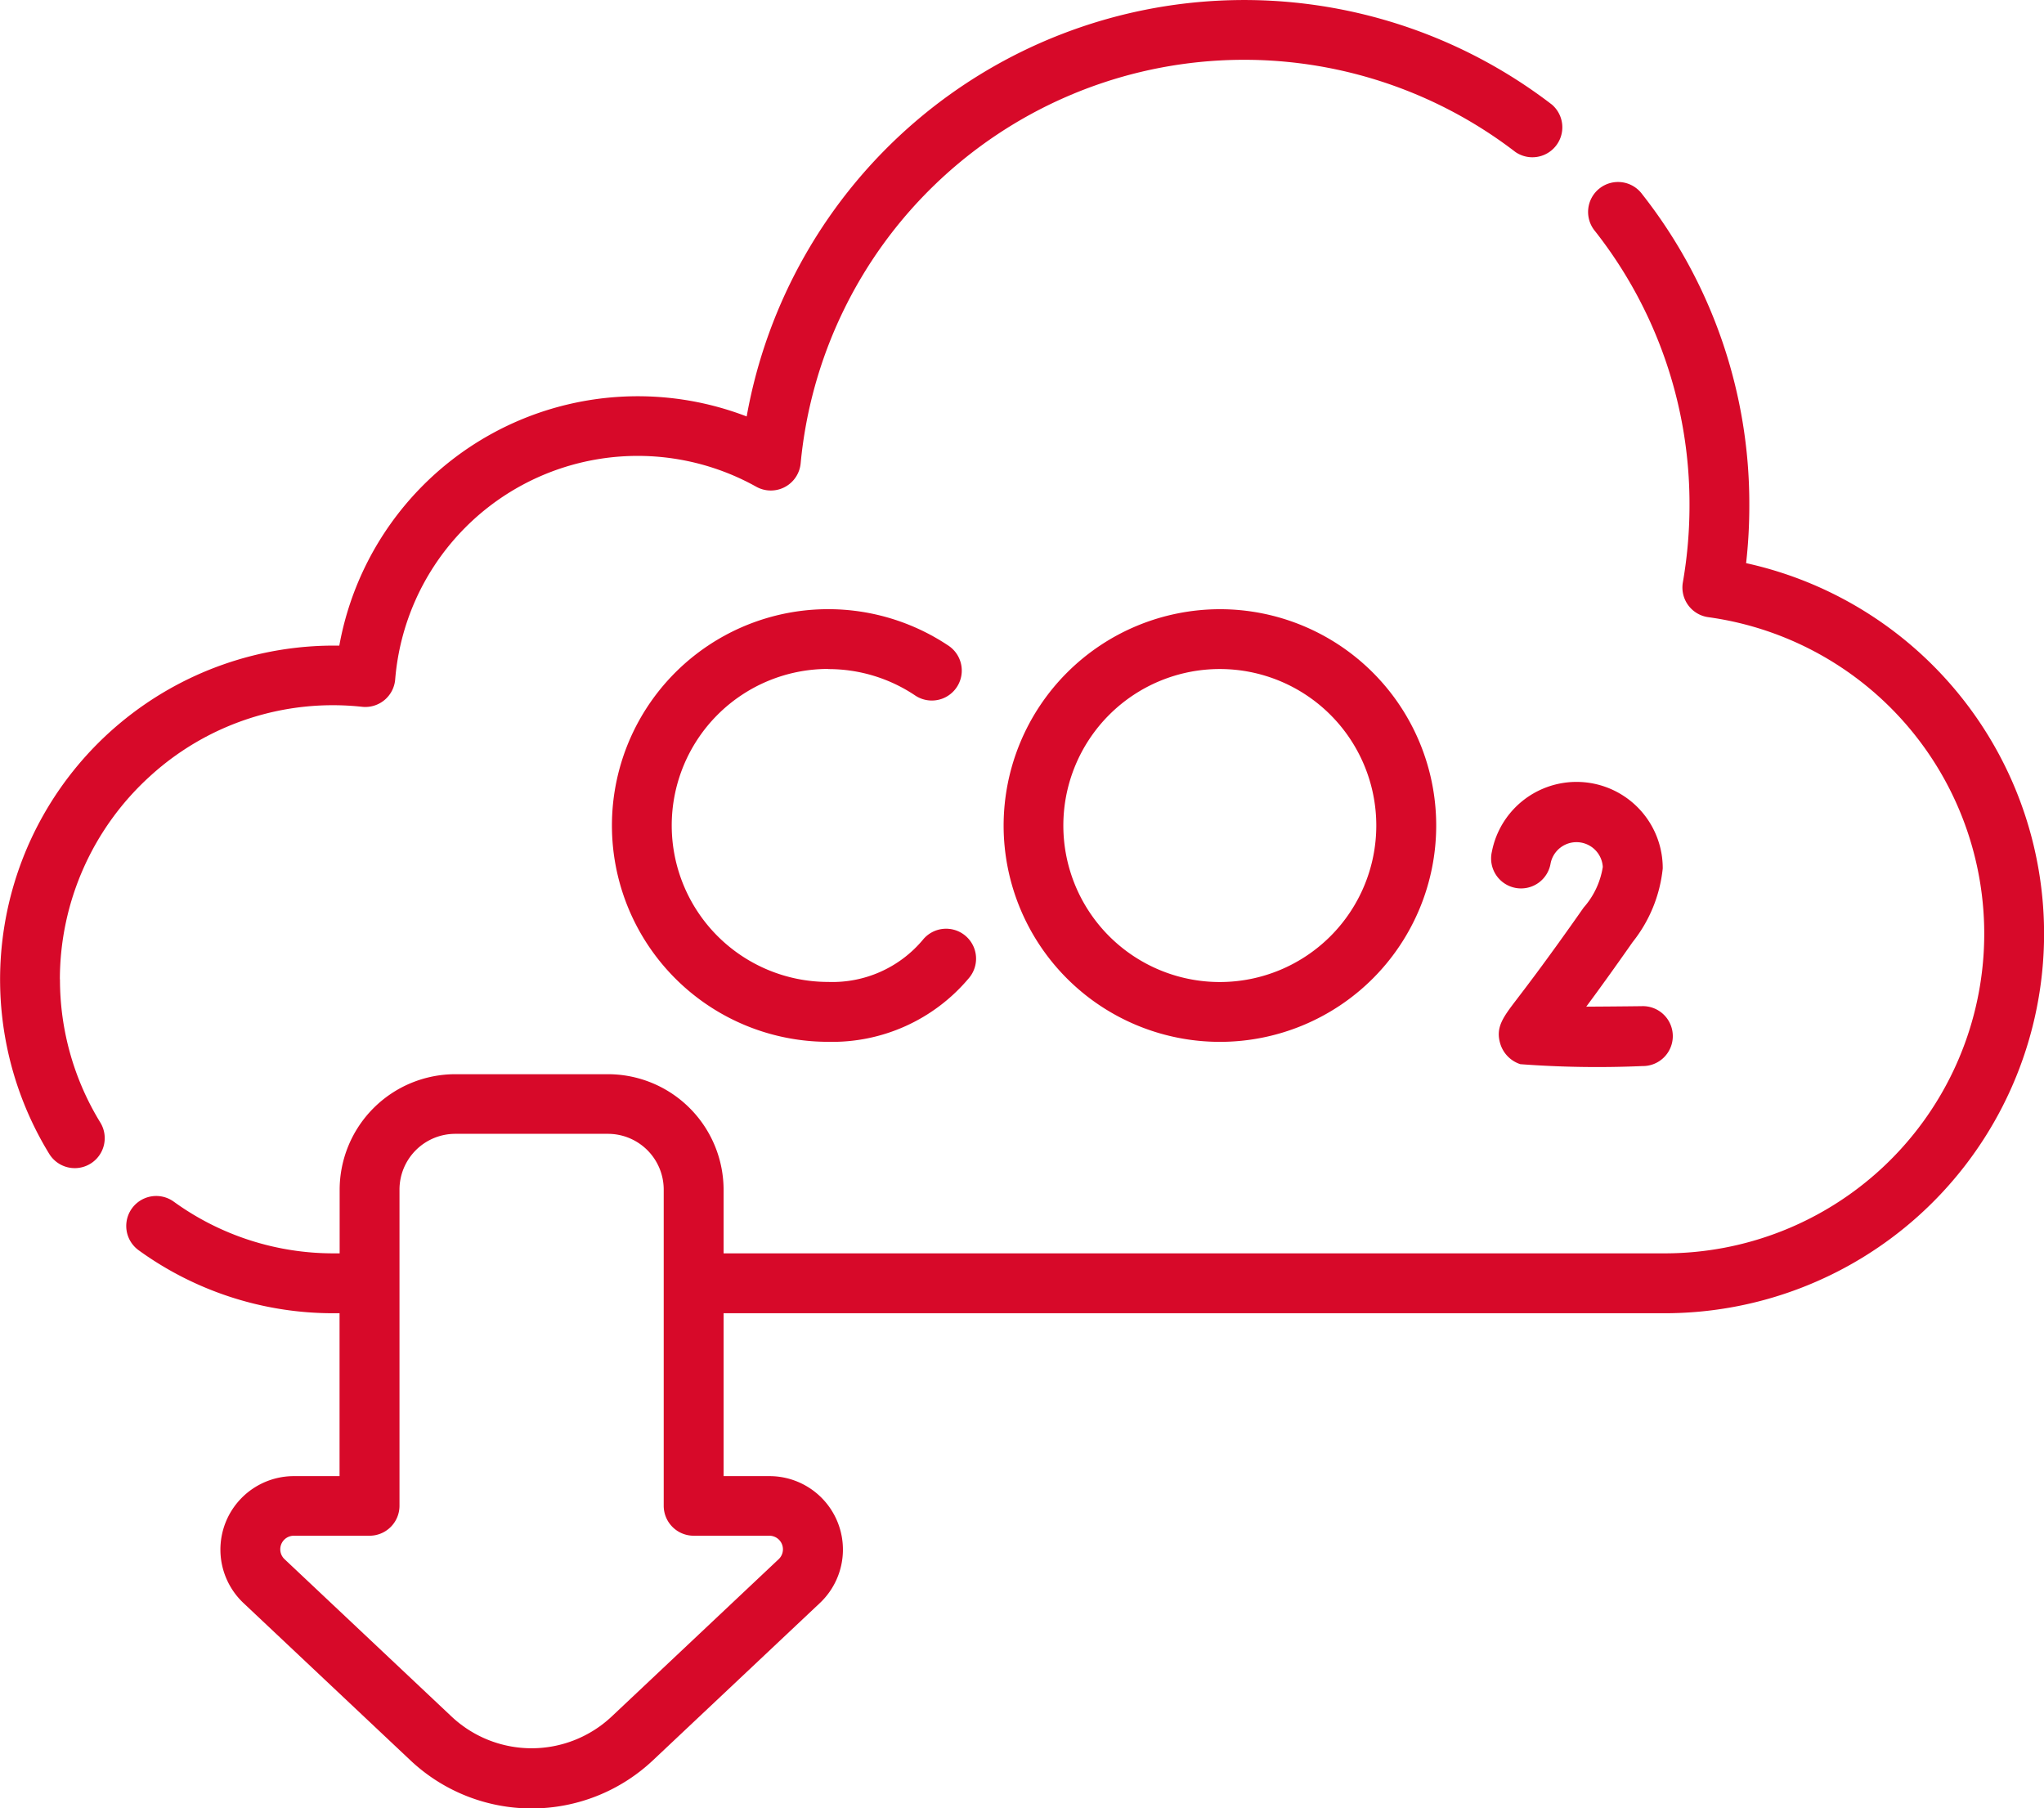
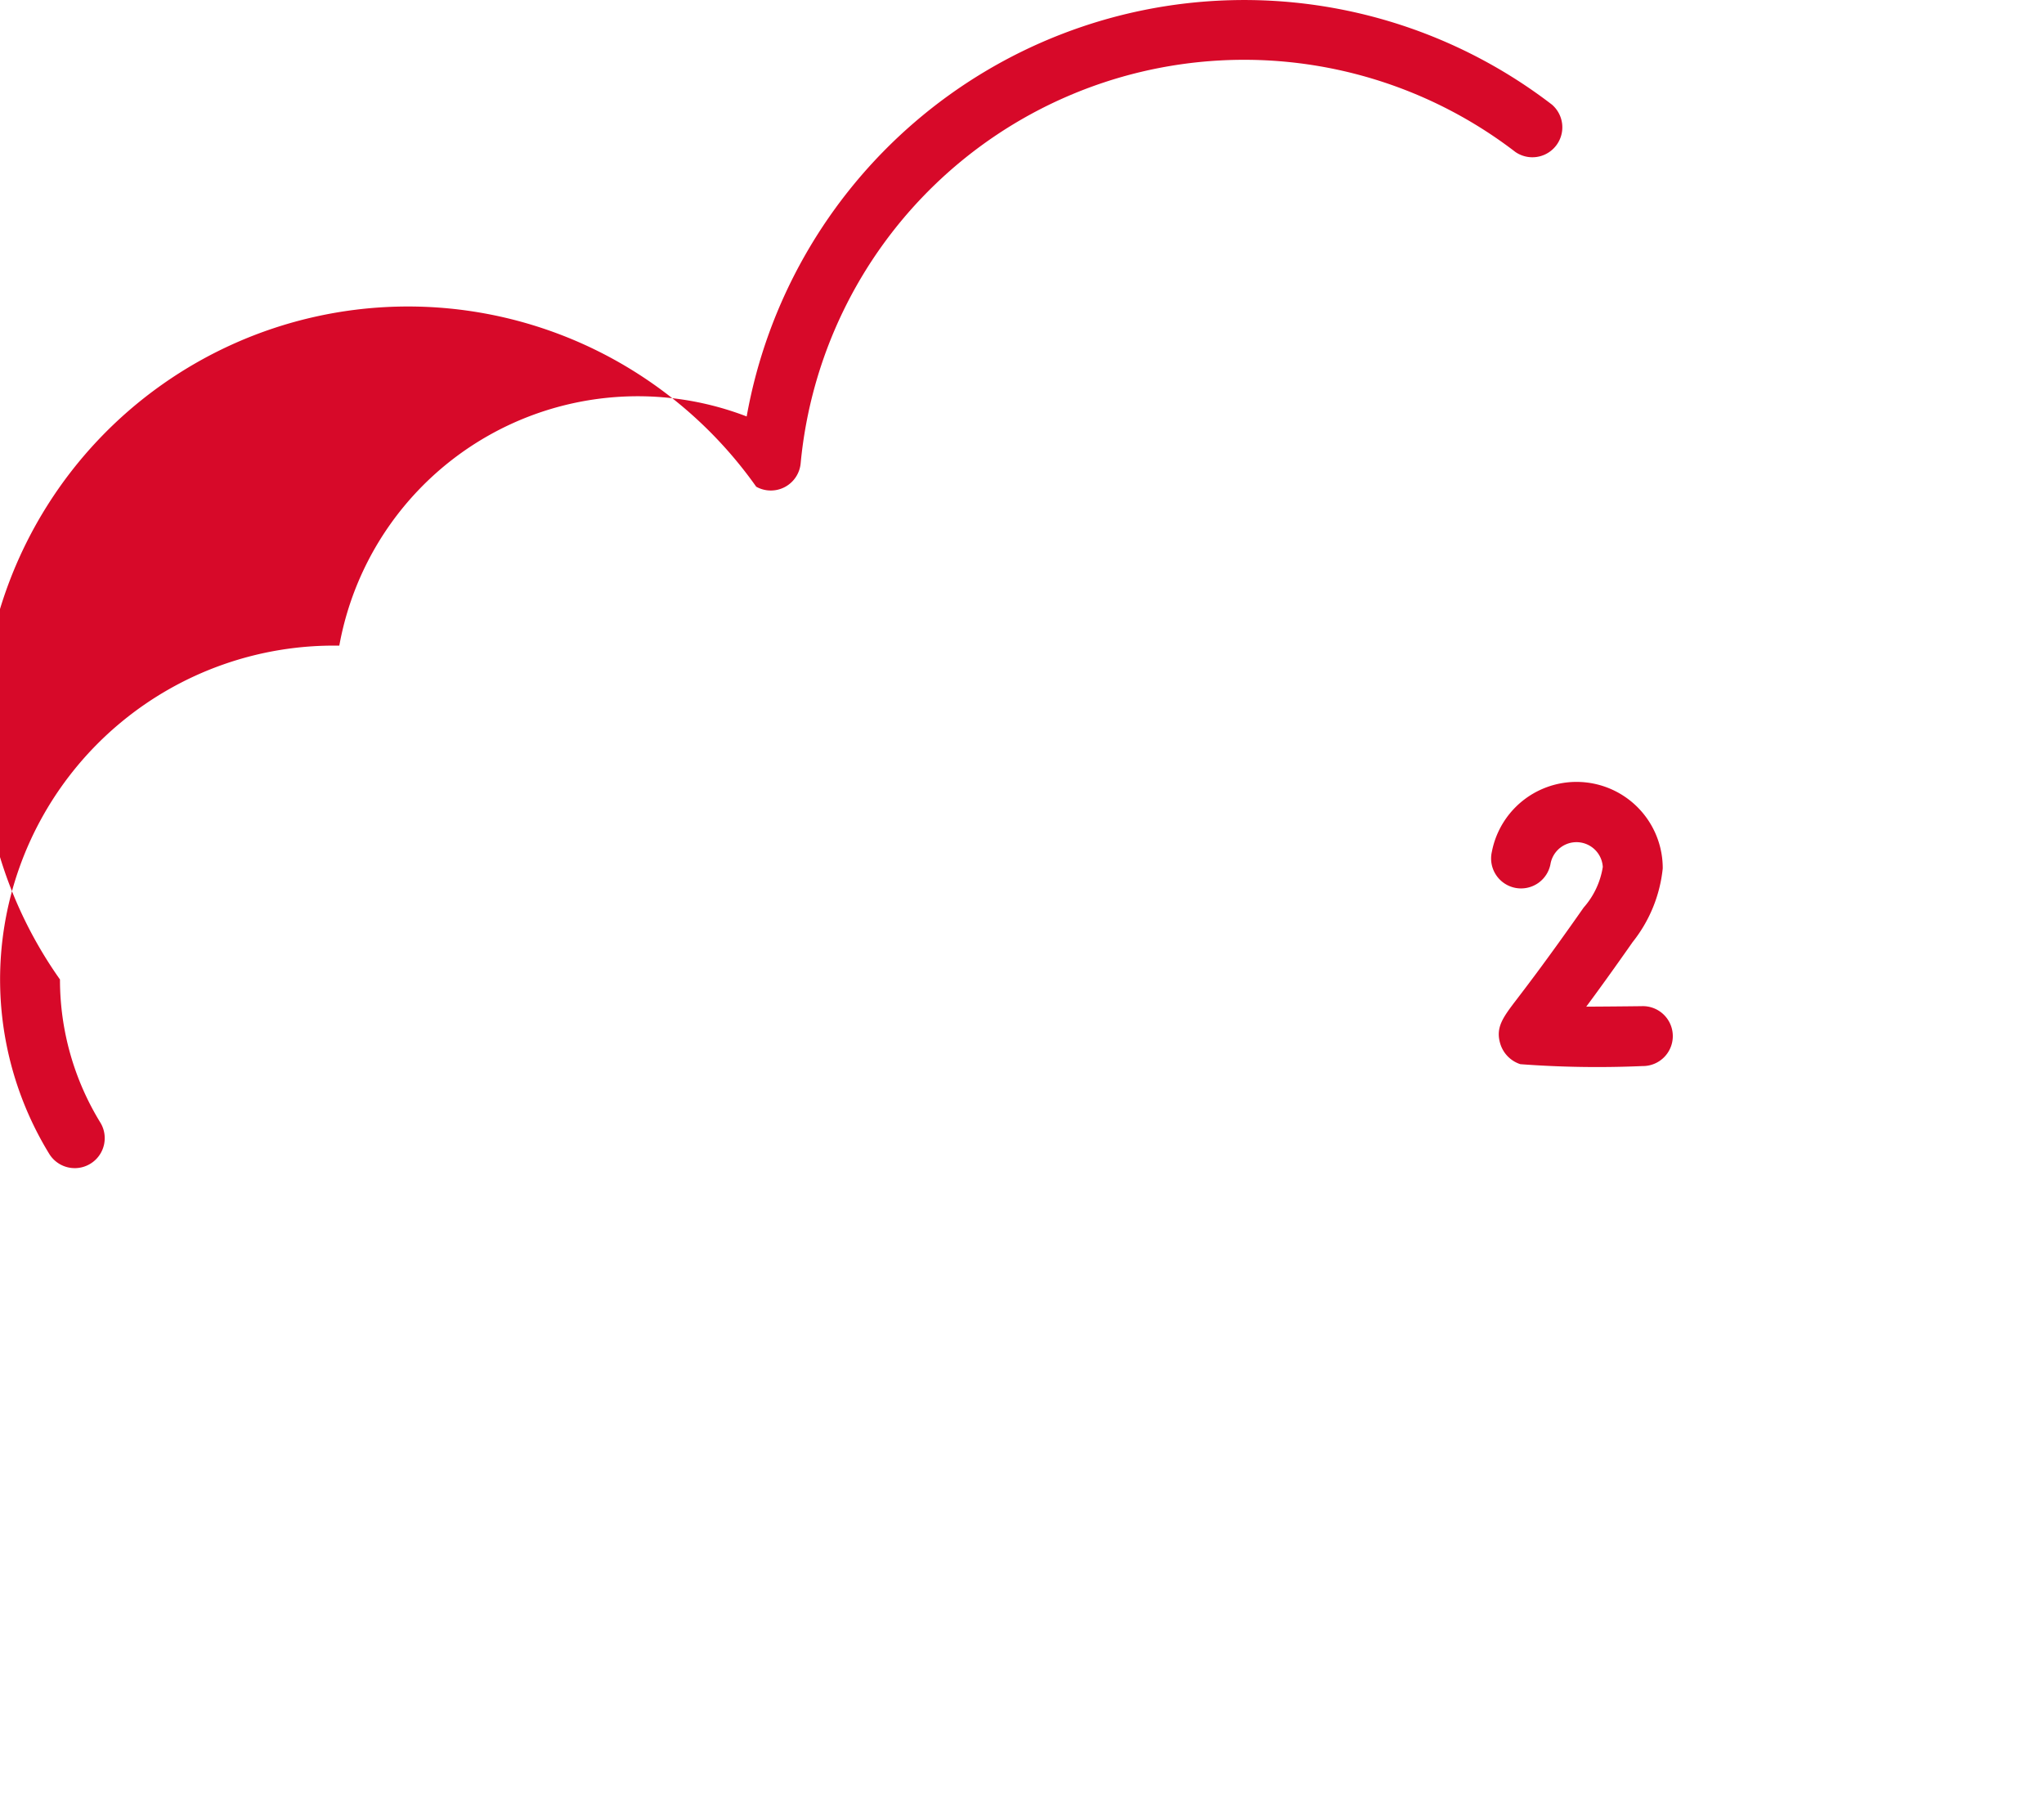
<svg xmlns="http://www.w3.org/2000/svg" width="64.007" height="56.616" viewBox="0 0 64.007 56.616">
  <g id="co2" transform="translate(0 -29.561)">
-     <path id="Tracciato_1127" data-name="Tracciato 1127" d="M160.055,184.014a4.871,4.871,0,0,1,2.738.836.938.938,0,0,0,1.05-1.554,6.773,6.773,0,1,0-3.787,12.388,5.583,5.583,0,0,0,4.394-1.982.938.938,0,1,0-1.437-1.205,3.693,3.693,0,0,1-2.958,1.312,4.9,4.9,0,1,1,0-9.8Z" transform="translate(-134.12 -133.504)" fill="#d70929" />
    <path id="Tracciato_1128" data-name="Tracciato 1128" d="M378.923,228.16a2.7,2.7,0,0,0-5.351-.522.938.938,0,1,0,1.84.361.826.826,0,0,1,1.634.113,2.509,2.509,0,0,1-.6,1.273c-1.09,1.557-1.74,2.408-2.089,2.865-.437.572-.677.887-.521,1.4a.968.968,0,0,0,.628.638,32.225,32.225,0,0,0,3.82.059.938.938,0,1,0-.024-1.875c-.58.007-1.191.012-1.732.015.365-.492.841-1.149,1.453-2.023A4.424,4.424,0,0,0,378.923,228.16Z" transform="translate(-326.855 -171.408)" fill="#d70929" />
-     <path id="Tracciato_1129" data-name="Tracciato 1129" d="M251.394,188.912a6.773,6.773,0,1,0,6.773-6.773A6.78,6.78,0,0,0,251.394,188.912Zm11.67,0a4.9,4.9,0,1,1-4.9-4.9A4.9,4.9,0,0,1,263.064,188.912Z" transform="translate(-219.966 -133.504)" fill="#d70929" />
-     <path id="Tracciato_1130" data-name="Tracciato 1130" d="M1.875,60.224a8.594,8.594,0,0,1,2.833-6.37,8.489,8.489,0,0,1,6.636-2.163.938.938,0,0,0,1.031-.857A7.62,7.62,0,0,1,23.681,44.8a.938.938,0,0,0,1.391-.731,13.948,13.948,0,0,1,22.384-9.748A.938.938,0,0,0,48.6,32.838,15.824,15.824,0,0,0,23.382,42.6a9.5,9.5,0,0,0-12.757,7.176A10.454,10.454,0,0,0,1.541,65.687a.938.938,0,1,0,1.6-.981,8.557,8.557,0,0,1-1.263-4.481Z" transform="translate(0)" fill="#d70929" />
-     <path id="Tracciato_1131" data-name="Tracciato 1131" d="M82.373,87.248a15.986,15.986,0,0,0,.1-1.808,15.666,15.666,0,0,0-3.353-9.74.938.938,0,1,0-1.477,1.155A13.808,13.808,0,0,1,80.6,85.44a14.085,14.085,0,0,1-.208,2.411.938.938,0,0,0,.8,1.09,10.006,10.006,0,0,1-1.369,19.918H50.353v-1.989a3.624,3.624,0,0,0-3.62-3.62H41.95a3.624,3.624,0,0,0-3.62,3.62v1.989h-.183a8.516,8.516,0,0,1-5.011-1.618.938.938,0,1,0-1.1,1.521,10.378,10.378,0,0,0,6.108,1.972h.183v5.1H36.9a2.3,2.3,0,0,0-1.578,3.977l5.228,4.925a5.538,5.538,0,0,0,7.586,0l5.228-4.925a2.3,2.3,0,0,0-1.578-3.977H50.353v-5.1H79.82a11.881,11.881,0,0,0,2.553-23.485ZM51.784,117.7a.425.425,0,0,1,.292.736l-5.228,4.925a3.66,3.66,0,0,1-5.014,0l-5.228-4.925a.425.425,0,0,1,.292-.736h2.368a.938.938,0,0,0,.938-.938v-9.9a1.747,1.747,0,0,1,1.745-1.745h4.784a1.747,1.747,0,0,1,1.745,1.745v9.9a.938.938,0,0,0,.938.938Z" transform="translate(-27.694 -40.056)" fill="#d70929" />
+     <path id="Tracciato_1130" data-name="Tracciato 1130" d="M1.875,60.224A7.62,7.62,0,0,1,23.681,44.8a.938.938,0,0,0,1.391-.731,13.948,13.948,0,0,1,22.384-9.748A.938.938,0,0,0,48.6,32.838,15.824,15.824,0,0,0,23.382,42.6a9.5,9.5,0,0,0-12.757,7.176A10.454,10.454,0,0,0,1.541,65.687a.938.938,0,1,0,1.6-.981,8.557,8.557,0,0,1-1.263-4.481Z" transform="translate(0)" fill="#d70929" />
  </g>
</svg>